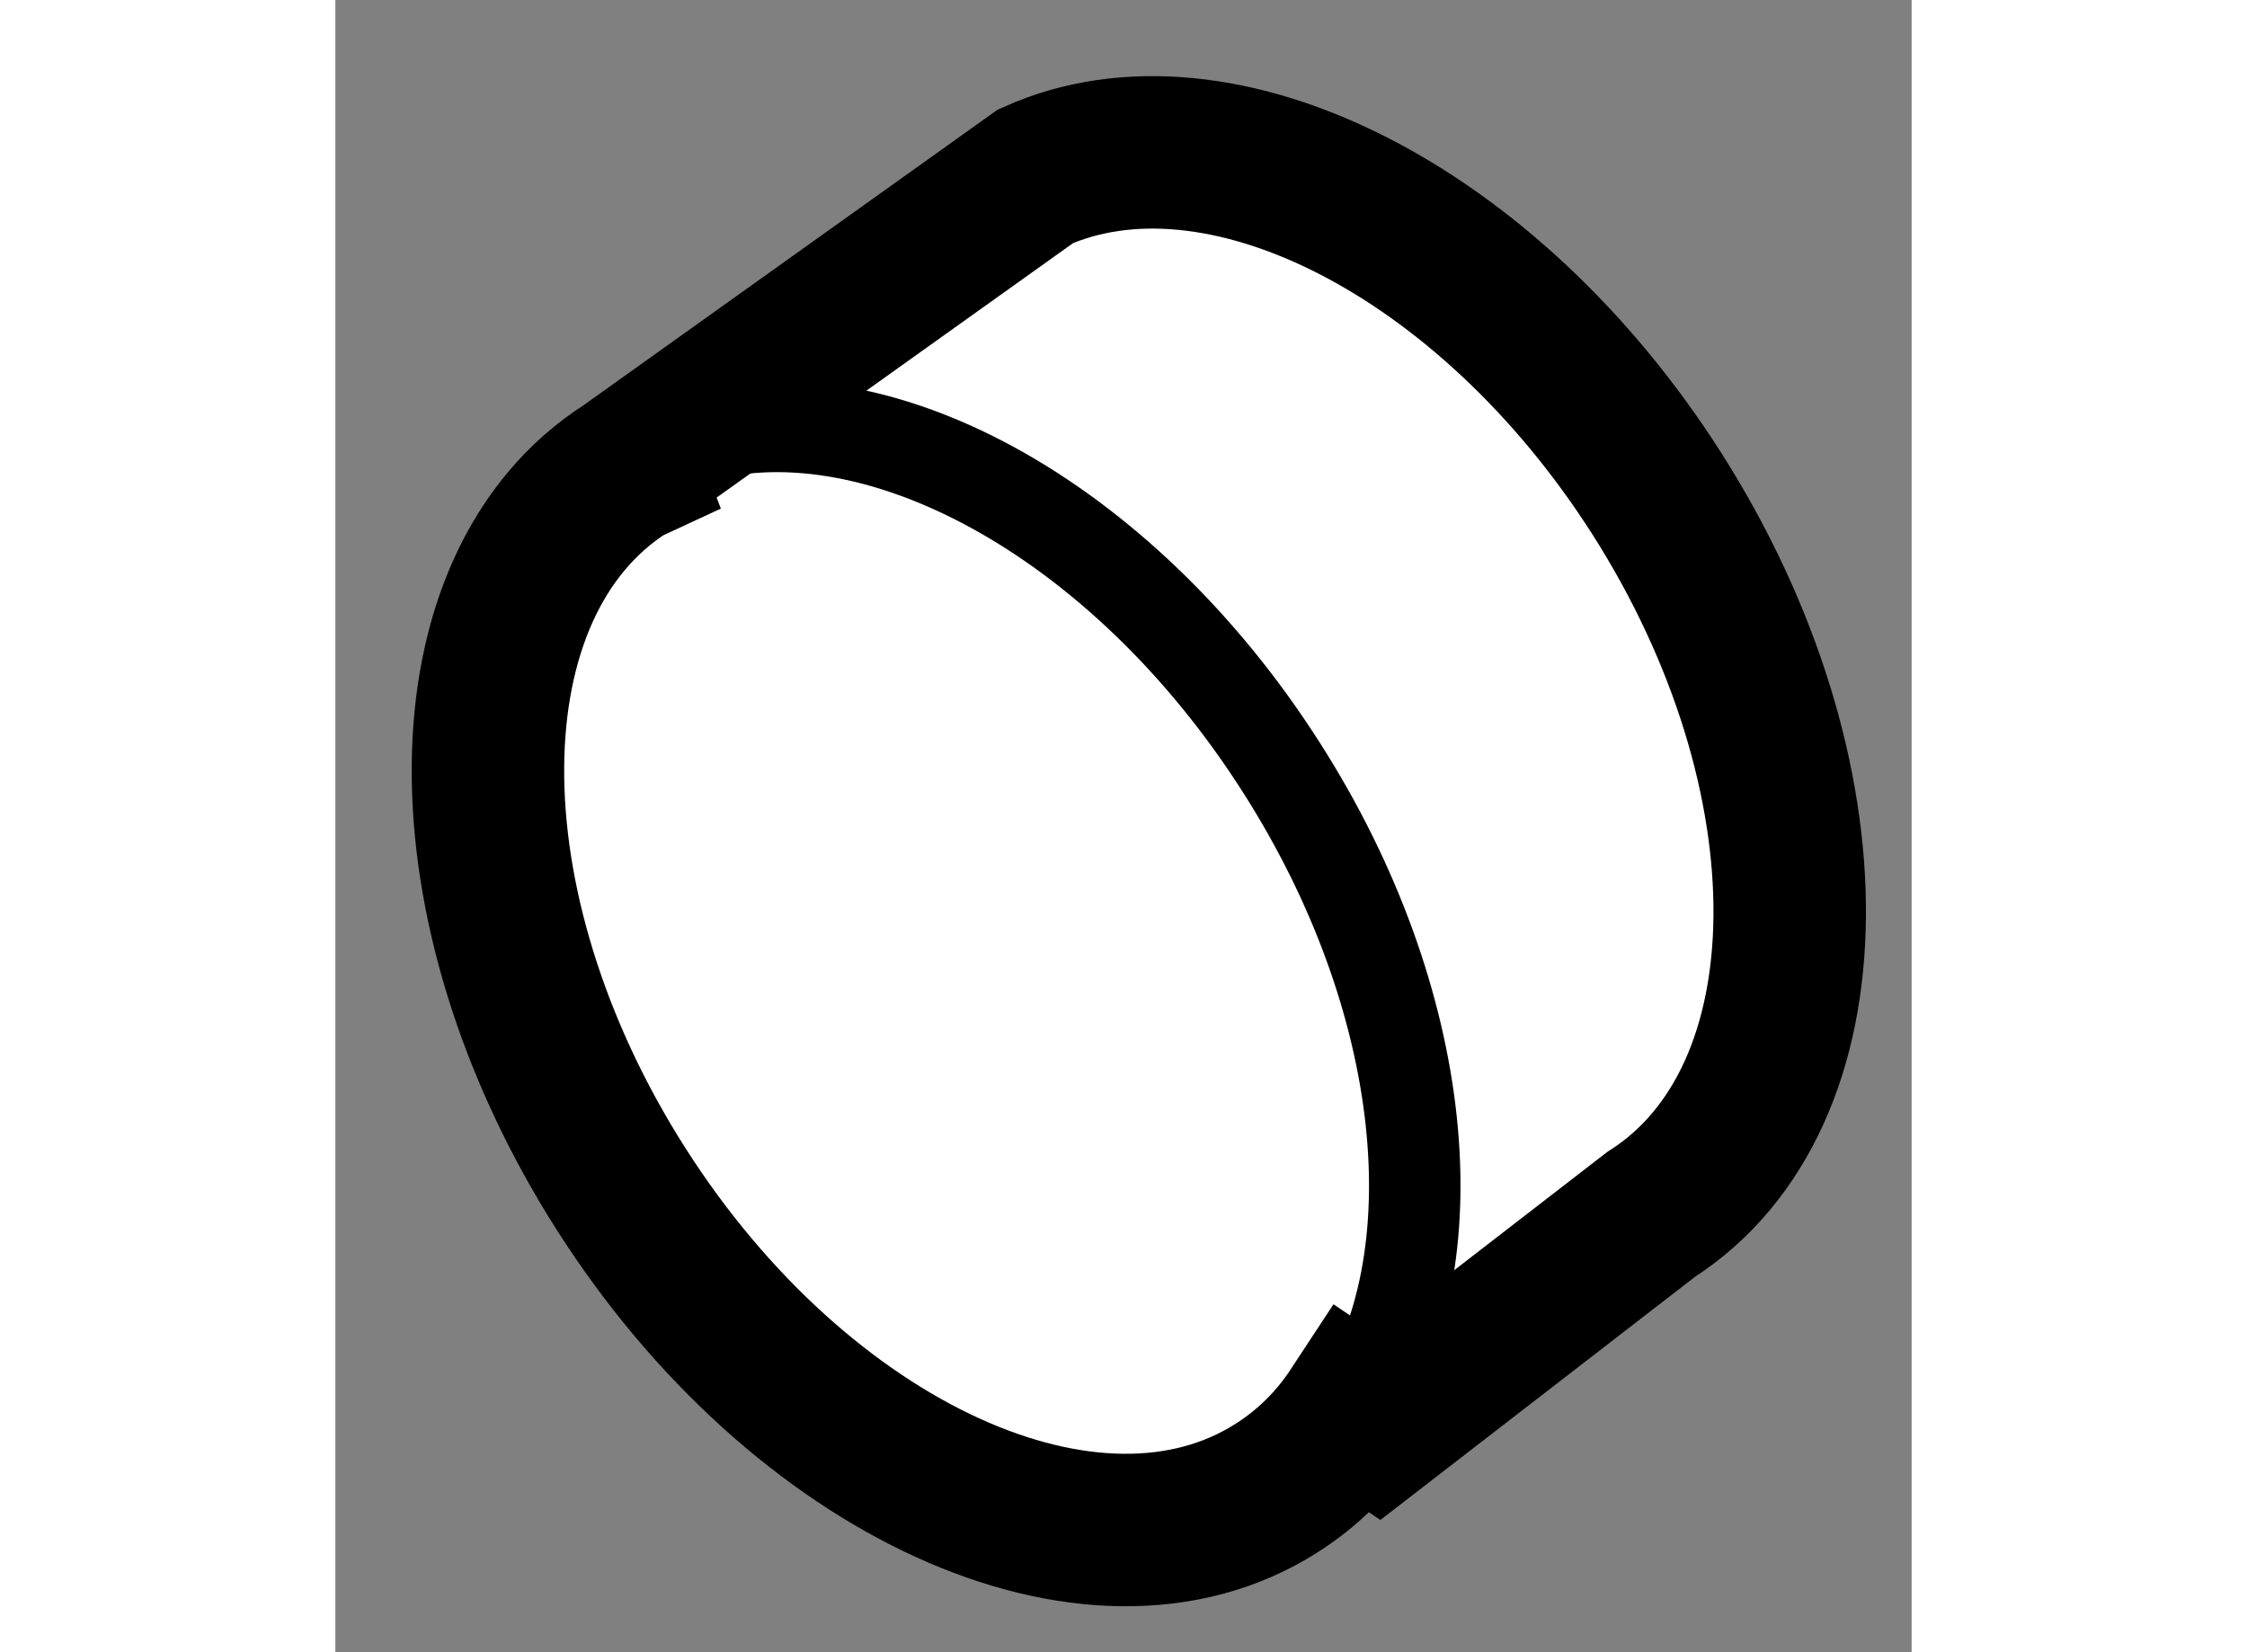
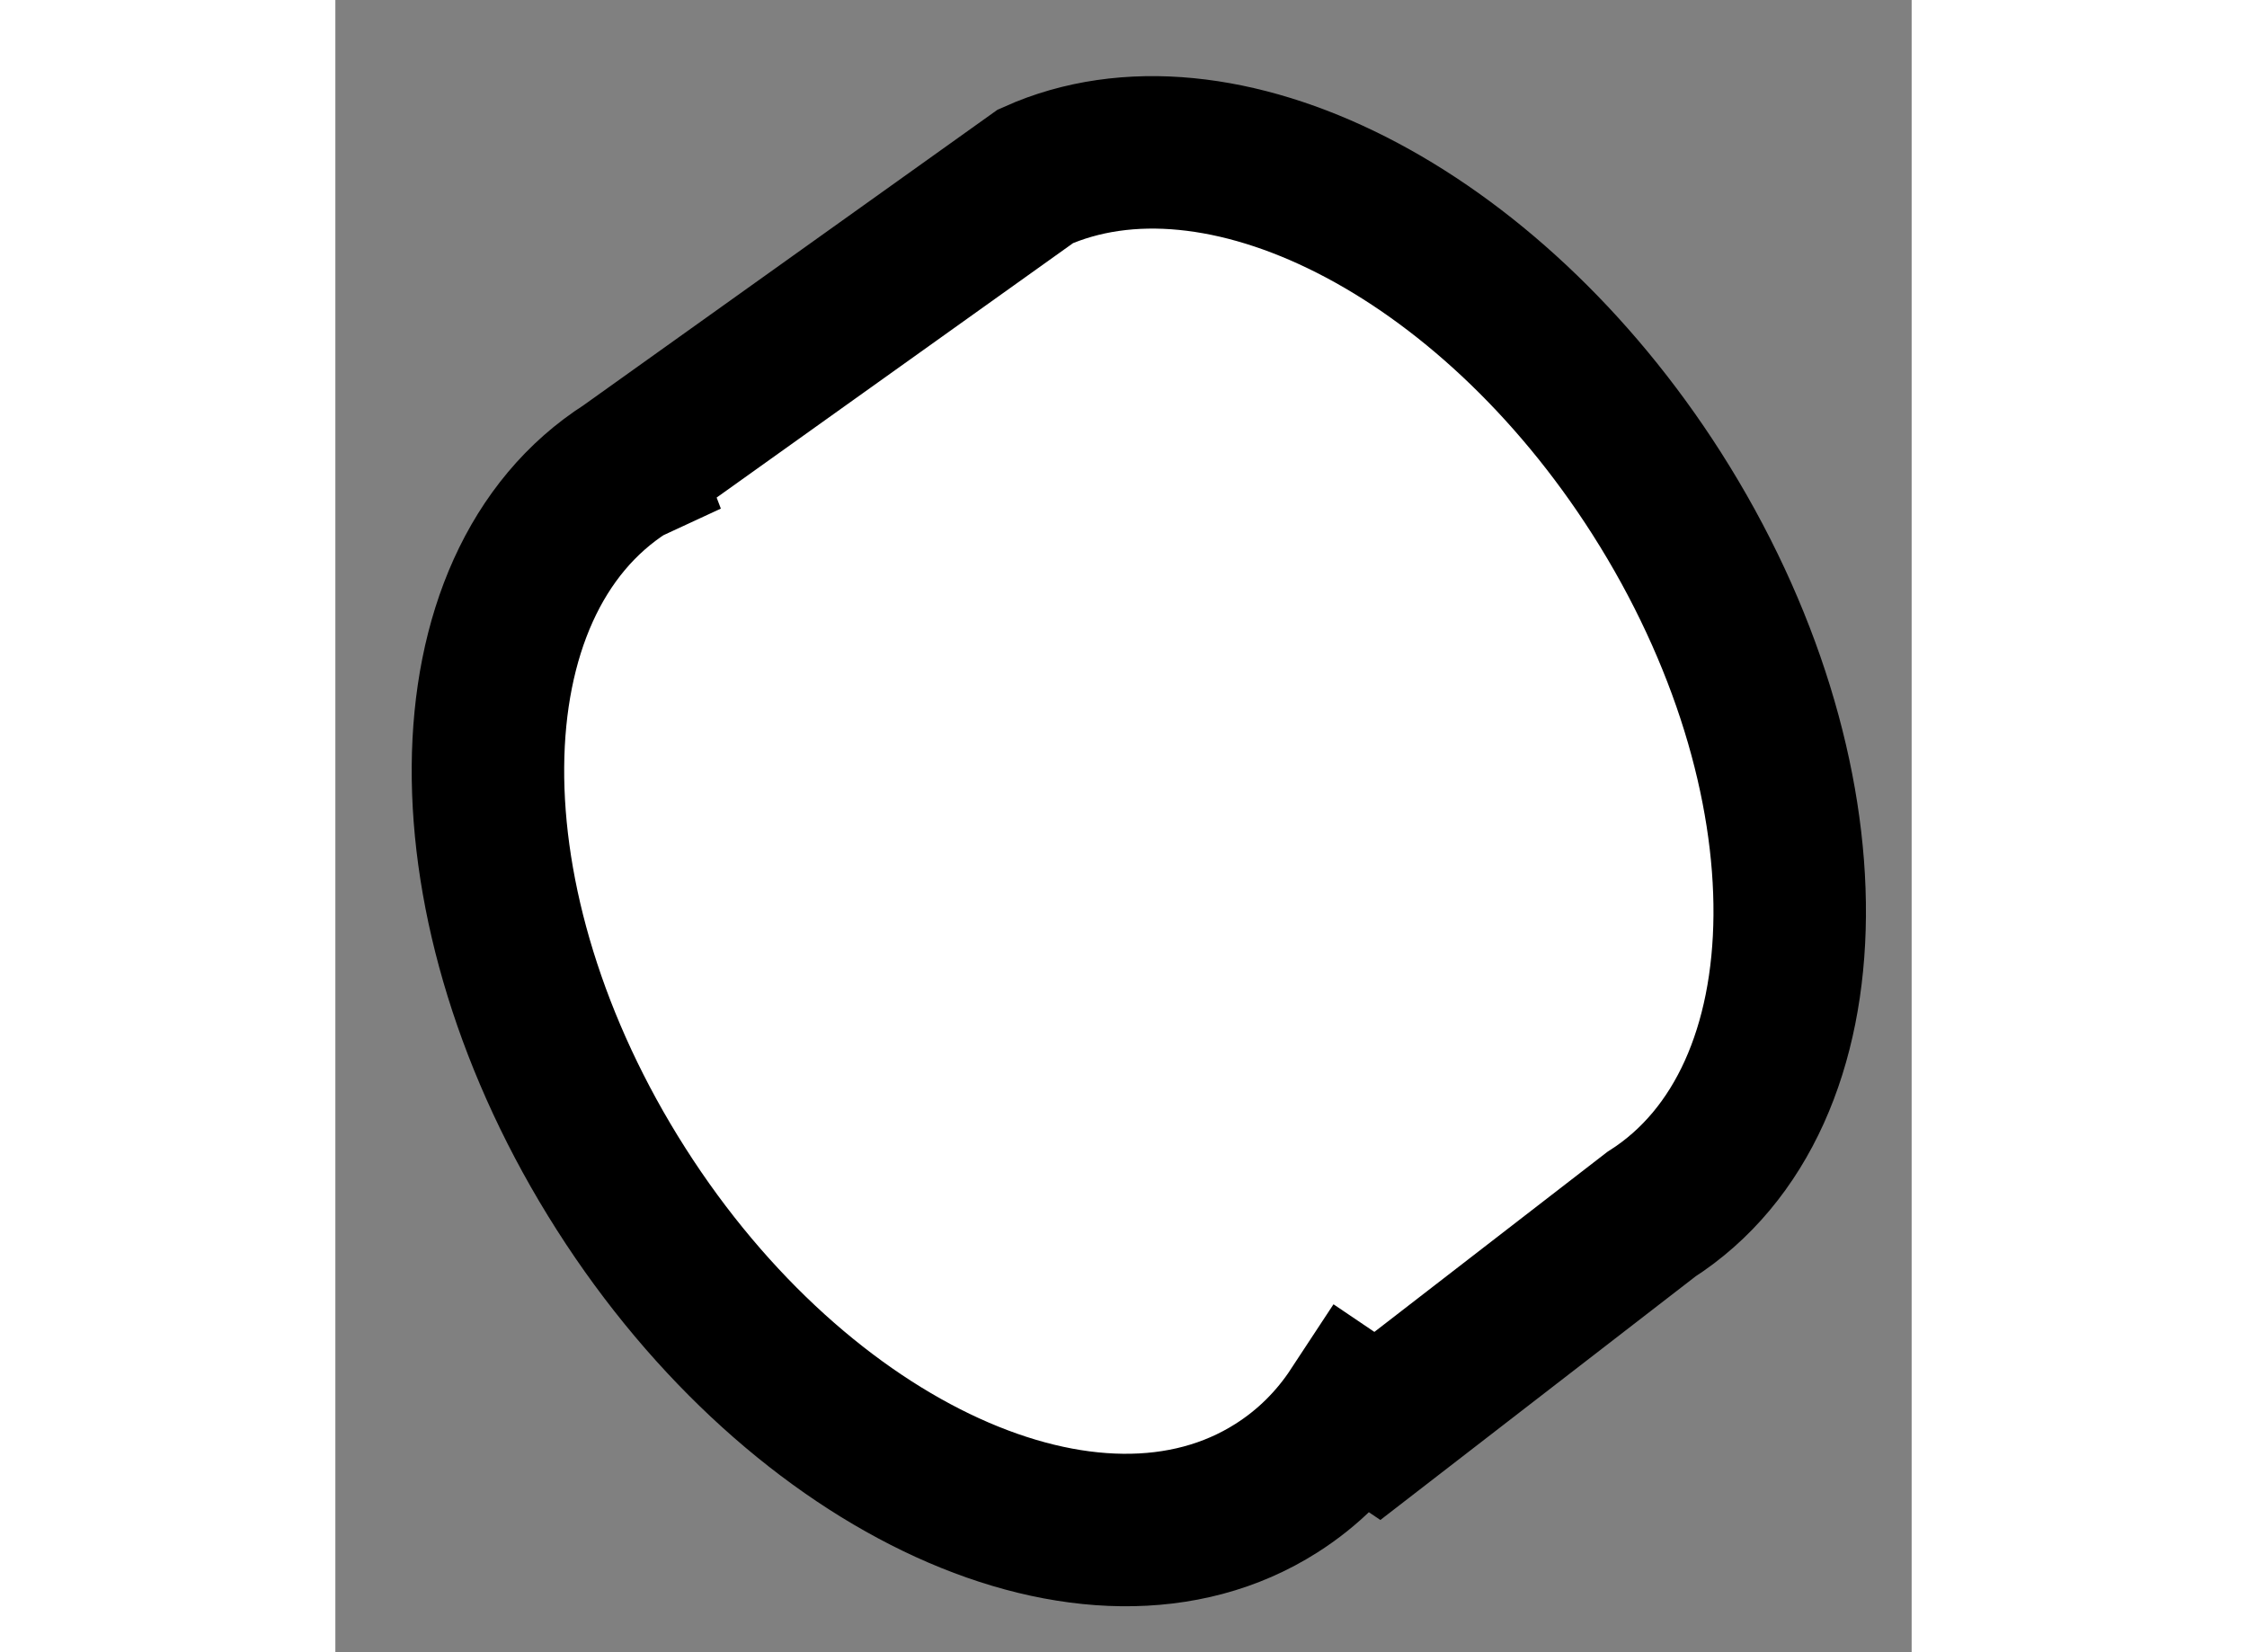
<svg xmlns="http://www.w3.org/2000/svg" version="1.1" x="0px" y="0px" width="244.8px" height="180px" viewBox="109.388 74.966 5.169 5.418" enable-background="new 0 0 244.8 180" xml:space="preserve">
  <rect x="109.388" y="74.966" width="5.169" height="5.418" fill="#808080" stroke="none" />
  <g>
    <path fill="#FFFFFF" stroke="#000000" stroke-width="0.5" d="M110.342,76.502l1.342-0.958c0.601-0.269,1.484,0.173,2.037,1.04    c0.588,0.923,0.581,1.981-0.018,2.364l-0.898,0.694l-0.074-0.05c-0.067,0.102-0.153,0.188-0.257,0.254    c-0.599,0.381-1.561-0.058-2.149-0.981C109.736,77.941,109.744,76.883,110.342,76.502c0.064-0.042,0.133-0.073,0.205-0.095    L110.342,76.502z" />
-     <path fill="none" stroke="#000000" stroke-width="0.3" d="M110.547,76.407c0.596-0.187,1.419,0.252,1.944,1.077    c0.487,0.763,0.566,1.618,0.24,2.108" />
  </g>
</svg>